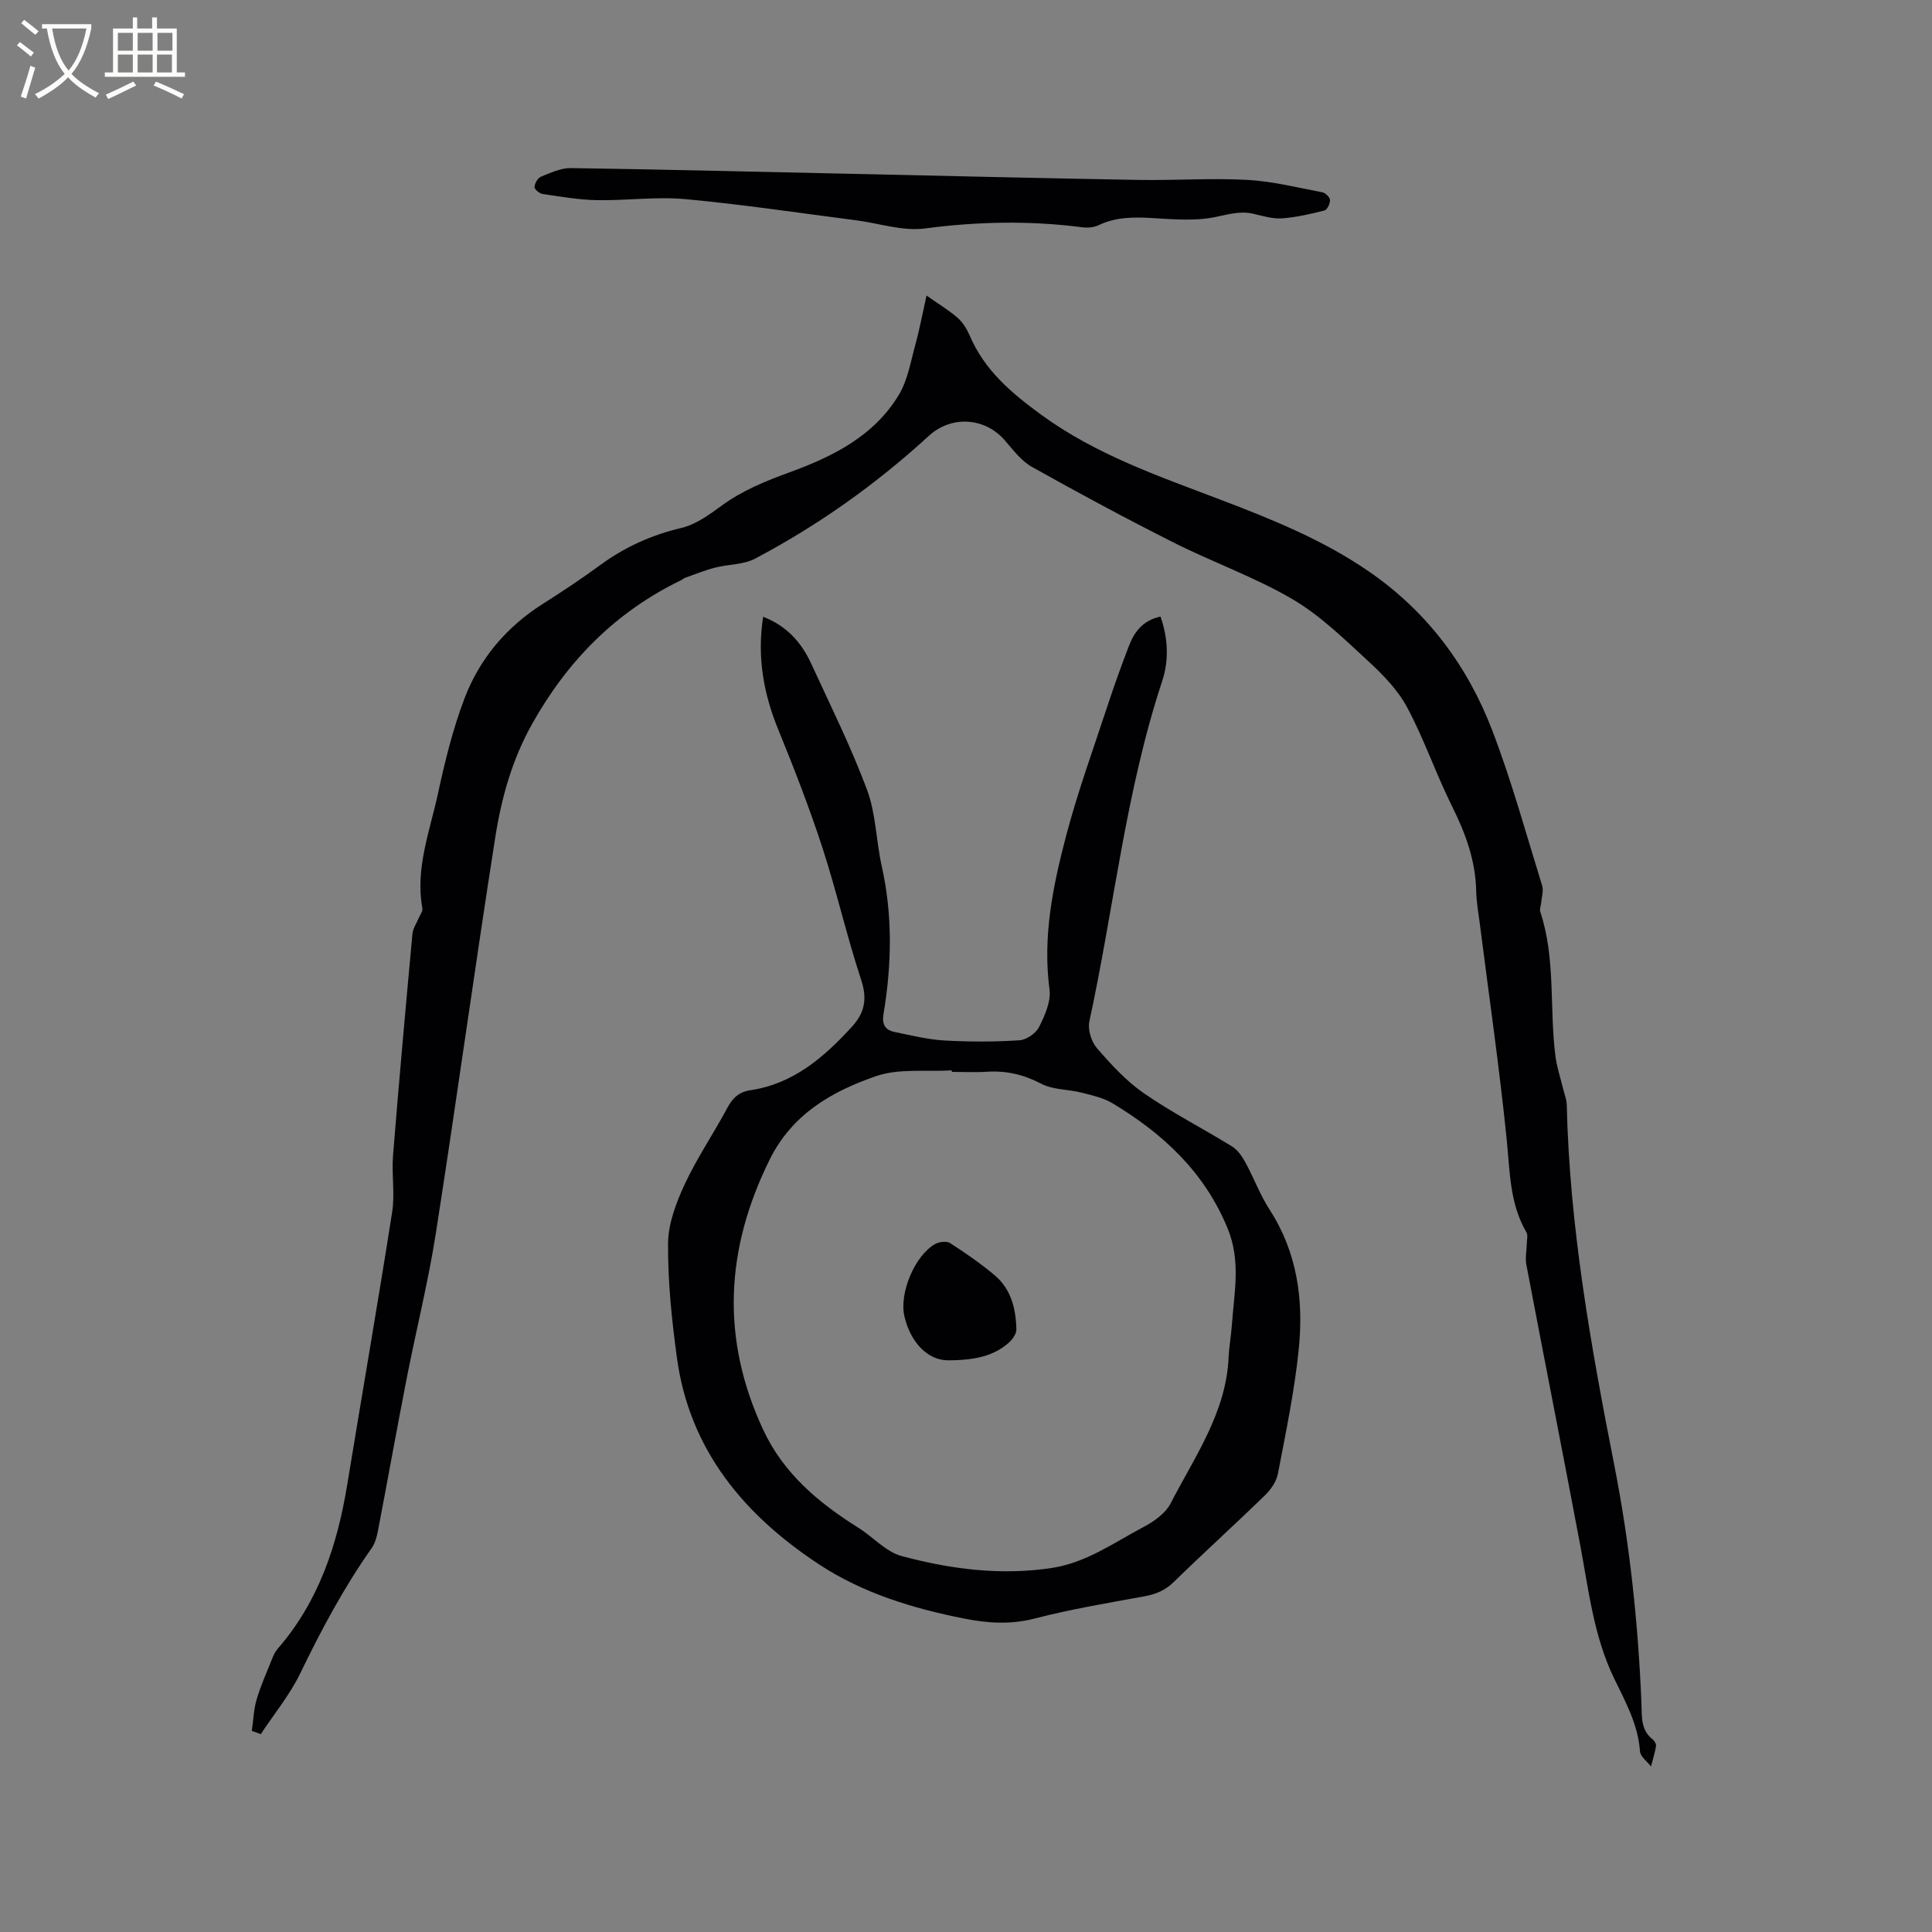
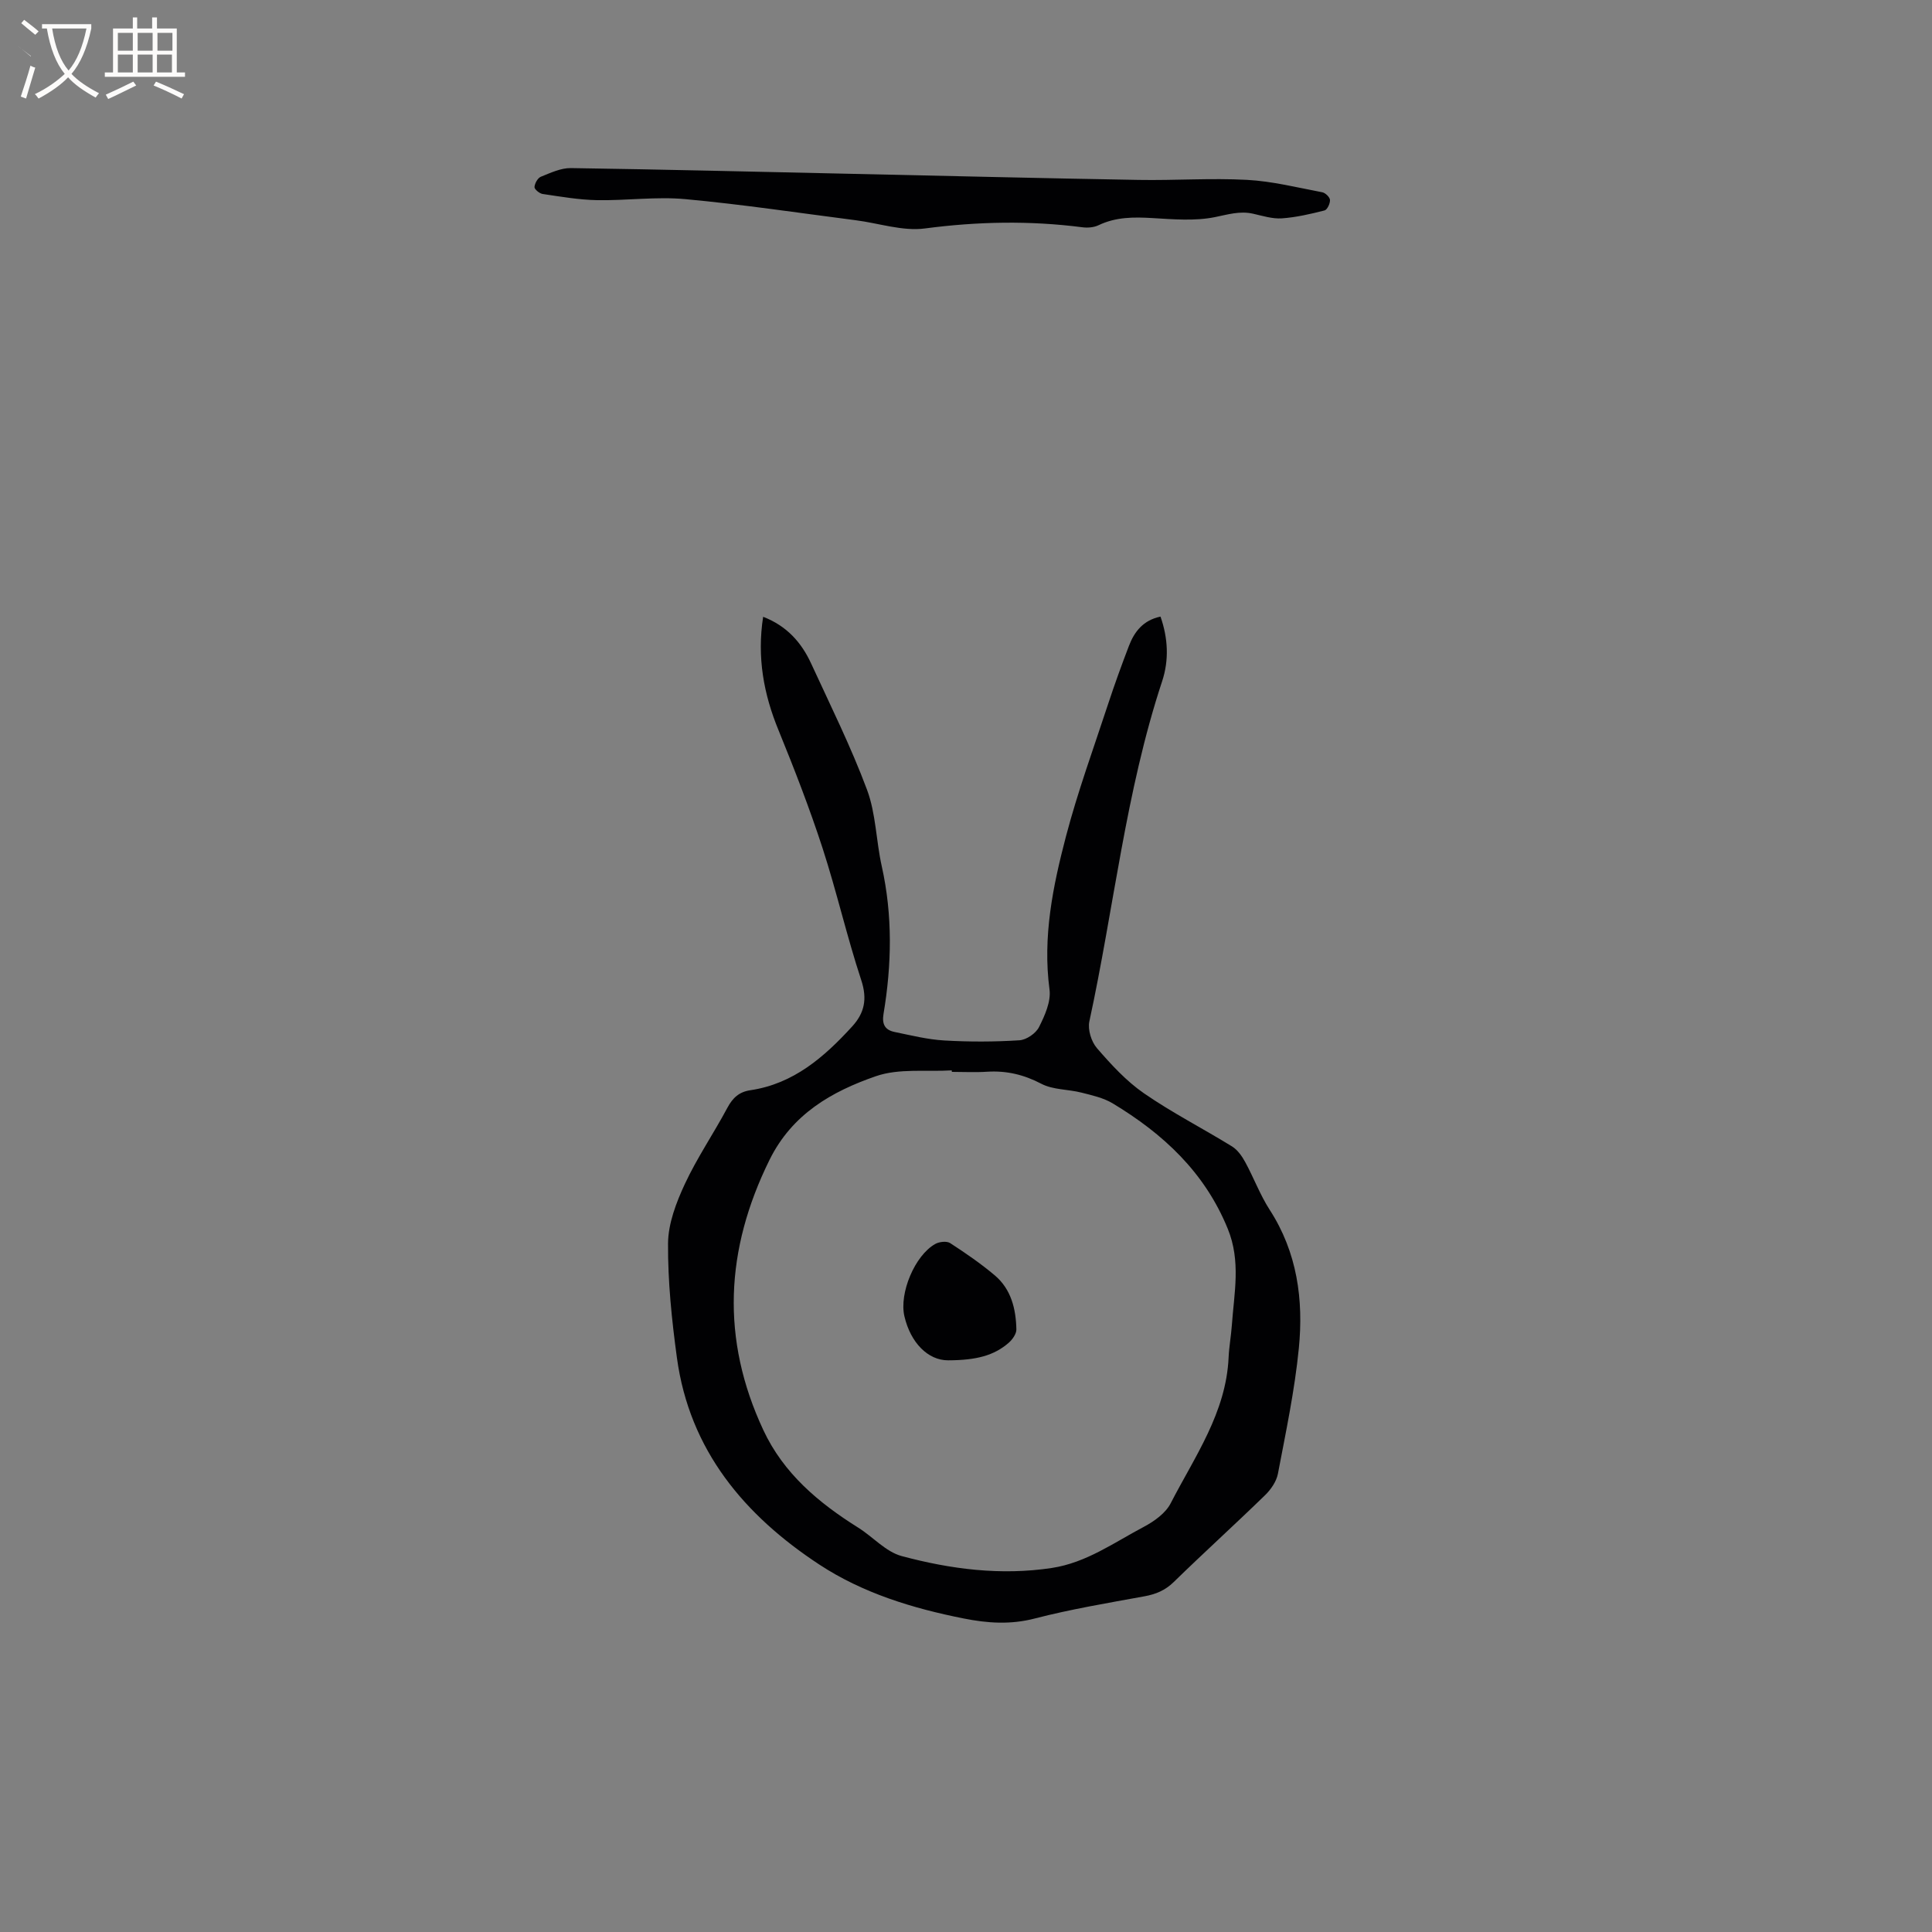
<svg xmlns="http://www.w3.org/2000/svg" enable-background="new 0 0 400 400" viewBox="0 0 400 400">
  <rect x="0" y="0" width="400" height="400" fill="#808080" stroke="none" />
  <g fill="#010103">
-     <path d="m52.14 358.37c.31-2.18.38-4.43.99-6.51.86-2.91 2.12-5.7 3.25-8.53.27-.67.59-1.37 1.06-1.91 8.52-9.78 12.4-21.5 14.45-34.04 3.08-18.81 6.35-37.59 9.3-56.43.6-3.81-.13-7.81.18-11.68 1.23-15.32 2.61-30.63 4.02-45.93.11-1.15.88-2.23 1.34-3.34.26-.64.83-1.35.72-1.93-1.51-8.27 1.53-15.94 3.22-23.74 1.45-6.7 3.09-13.43 5.53-19.81 3.13-8.19 8.67-14.73 16.18-19.49 4.03-2.55 8.01-5.2 11.85-8.01 5.11-3.75 10.65-6.26 16.86-7.72 2.94-.7 5.7-2.69 8.22-4.54 4.33-3.19 9.16-5.15 14.16-6.97 8.97-3.27 17.48-7.51 22.62-16.03 1.84-3.05 2.45-6.88 3.43-10.41.84-3.04 1.41-6.15 2.31-10.16 2.5 1.76 4.62 3.03 6.45 4.63 1.08.94 1.91 2.32 2.49 3.66 3.07 7.18 8.58 11.85 14.8 16.39 11.35 8.28 24.33 12.71 37.16 17.6 10.71 4.08 21.29 8.35 30.79 14.92 11.99 8.28 20.35 19.51 25.48 32.94 3.99 10.46 6.97 21.31 10.28 32.02.33 1.07-.1 2.38-.2 3.58-.05.62-.36 1.31-.18 1.85 3.23 9.75 1.86 19.97 3.14 29.92.29 2.26 1.04 4.46 1.58 6.69.27 1.12.74 2.24.76 3.36.58 25.22 4.99 49.93 9.84 74.59 3.2 16.25 4.94 32.68 5.62 49.23.11 2.72-.21 5.58 2.35 7.57.37.29.74.96.67 1.39-.24 1.42-.68 2.8-1.04 4.2-.8-1.04-2.2-2.04-2.28-3.14-.4-5.58-3-10.24-5.36-15.11-4.21-8.68-5.26-18.24-7.02-27.61-3.64-19.35-7.47-38.66-11.14-58.01-.28-1.47.07-3.05.1-4.58.02-.72.24-1.58-.08-2.12-3.51-6-3.42-12.65-4.1-19.29-1.52-14.96-3.68-29.85-5.58-44.77-.28-2.21-.69-4.42-.73-6.63-.13-6.29-2.2-11.92-4.98-17.5-3.34-6.71-5.77-13.87-9.29-20.47-1.92-3.61-4.99-6.77-8.05-9.59-4.98-4.58-9.94-9.47-15.71-12.85-7.8-4.57-16.46-7.63-24.57-11.71-9.92-5-19.7-10.26-29.39-15.69-2.22-1.24-3.9-3.54-5.64-5.53-4.17-4.76-11.06-5.13-15.68-.9-10.91 10-22.91 18.53-35.99 25.43-2.41 1.27-5.52 1.15-8.27 1.86-2.11.54-4.14 1.37-6.2 2.1-.29.1-.53.35-.82.49-13.57 6.57-23.55 16.68-30.91 29.84-4.14 7.41-6.32 15.3-7.59 23.41-4.29 27.31-8.04 54.7-12.31 82.02-1.57 10.02-4.05 19.9-6 29.86-2.07 10.59-3.97 21.21-6 31.8-.23 1.21-.6 2.51-1.29 3.5-5.76 8.16-10.42 16.91-14.77 25.89-2.17 4.48-5.42 8.43-8.19 12.62-.59-.27-1.22-.47-1.84-.68z" />
    <path d="m158 127.7c4.91 1.89 7.94 5.33 9.94 9.68 3.98 8.65 8.24 17.21 11.56 26.11 1.86 4.97 1.88 10.6 3.06 15.86 2.27 10.19 2.07 20.39.36 30.59-.36 2.18.36 3.32 2.3 3.72 3.41.7 6.83 1.56 10.29 1.76 5.17.3 10.38.29 15.55-.04 1.45-.09 3.41-1.43 4.06-2.74 1.2-2.38 2.5-5.29 2.17-7.77-1.45-10.91.7-21.38 3.41-31.72 2.44-9.28 5.75-18.34 8.75-27.47 1.32-4.02 2.77-8 4.28-11.95 1.14-2.99 2.99-5.33 6.54-6.07 1.56 4.47 1.79 8.98.34 13.38-7.58 22.93-9.98 46.97-15.07 70.43-.37 1.69.41 4.2 1.57 5.54 2.94 3.39 6.07 6.82 9.74 9.35 5.82 4.02 12.18 7.27 18.22 10.99 1.15.71 2.07 2.02 2.74 3.25 1.77 3.25 3.07 6.78 5.06 9.87 5.71 8.83 7.03 18.63 6.04 28.68-.86 8.72-2.69 17.35-4.33 25.97-.31 1.61-1.46 3.28-2.68 4.46-6.23 6.06-12.68 11.9-18.9 17.97-1.78 1.73-3.7 2.52-6.07 2.95-7.59 1.39-15.22 2.66-22.68 4.59-5.04 1.31-9.8.98-14.72 0-10.58-2.1-20.89-5.25-29.89-11.16-15.51-10.19-26.88-23.66-29.49-42.81-1.07-7.84-1.89-15.78-1.84-23.67.03-4.13 1.69-8.47 3.48-12.32 2.54-5.45 5.98-10.48 8.82-15.8 1.1-2.05 2.43-3.27 4.74-3.61 8.94-1.32 15.29-6.86 21.09-13.21 2.53-2.77 3.16-5.67 1.88-9.56-2.98-9.03-5.09-18.34-8.03-27.39-2.68-8.23-5.82-16.32-9.09-24.34-3.09-7.49-4.5-15.14-3.2-23.52zm39.07 94.22c-.01-.1-.01-.21-.02-.31-5.27.32-10.92-.46-15.72 1.21-9.09 3.15-17.31 7.8-22.01 17.32-9.17 18.58-10.09 37.09-1.28 55.94 4.2 9 11.44 15.06 19.64 20.2 3.05 1.91 5.7 4.99 8.98 5.88 10.15 2.73 20.55 4.07 31.11 2.47 7.13-1.08 12.88-5.26 19.02-8.5 2.15-1.14 4.52-2.82 5.58-4.88 4.97-9.66 11.49-18.76 12-30.22.1-2.22.51-4.42.67-6.64.47-6.69 1.91-13.25-.85-20-4.78-11.71-13.37-19.65-23.82-25.95-1.92-1.15-4.27-1.67-6.48-2.23-2.75-.7-5.87-.56-8.28-1.82-3.63-1.9-7.22-2.75-11.23-2.5-2.43.16-4.88.03-7.31.03z" />
    <path d="m176.35 35.99c19.8.43 39.6.92 59.4 1.26 7.48.13 14.99-.41 22.45-.01 5.22.28 10.4 1.59 15.57 2.57.64.12 1.56 1.02 1.59 1.59.04.73-.57 2.03-1.13 2.17-2.91.74-5.87 1.43-8.85 1.64-1.95.13-3.97-.52-5.93-.96-2.77-.63-5.25.17-7.95.71-4.15.83-8.6.44-12.91.19-3.86-.23-7.56-.24-11.15 1.48-.98.47-2.28.57-3.38.42-10.87-1.4-21.66-1.19-32.57.25-4.61.61-9.53-1.09-14.31-1.7-11.75-1.51-23.48-3.28-35.27-4.37-6.04-.56-12.2.32-18.3.21-3.76-.07-7.53-.73-11.27-1.28-.65-.1-1.7-.97-1.68-1.43.05-.76.66-1.87 1.32-2.14 2-.8 4.14-1.82 6.22-1.79 19.4.29 38.78.77 58.15 1.19z" />
    <path d="m196.3 281.64c-4.16.01-7.77-3.62-9.05-9.11-1.12-4.77 2.15-12.63 6.4-14.99.83-.46 2.36-.63 3.07-.17 3.19 2.07 6.35 4.24 9.25 6.69 3.38 2.86 4.37 6.94 4.46 11.17.02.93-.82 2.11-1.6 2.79-3.03 2.63-6.67 3.6-12.53 3.62z" />
  </g>
-   <path d="m6.4 11.7c-1-.8-1.9-1.6-2.9-2.3l.6-.7c.9.7 1.9 1.4 2.9 2.2zm-2.1 8.3c.7-2.1 1.4-4.2 2-6.4.2.1.6.3 1 .4-.7 2.3-1.3 4.4-1.9 6.4zm3-12.8c-1.1-.9-2.1-1.7-2.9-2.4l.6-.7c1 .8 2 1.5 3 2.4zm1.4-1.3v-.9h10.2v.9c-.9 4.2-2.3 7.3-4.1 9.4 1.3 1.4 3.2 2.7 5.7 4-.2.2-.4.5-.7.9-2.5-1.4-4.4-2.7-5.7-4.2-1.4 1.5-3.5 3-6.1 4.4 0 0 0 0-.1-.1-.3-.4-.5-.7-.7-.8 2.7-1.3 4.7-2.8 6.2-4.2-1.8-2.2-3-5.3-3.7-9.4zm9.2 0h-7.1c.6 3.8 1.7 6.7 3.4 8.7 1.7-2 2.9-4.8 3.7-8.7z" fill="#fcfbfa" />
+   <path d="m6.4 11.7c-1-.8-1.9-1.6-2.9-2.3c.9.7 1.9 1.4 2.9 2.2zm-2.1 8.3c.7-2.1 1.4-4.2 2-6.4.2.1.6.3 1 .4-.7 2.3-1.3 4.4-1.9 6.4zm3-12.8c-1.1-.9-2.1-1.7-2.9-2.4l.6-.7c1 .8 2 1.5 3 2.4zm1.4-1.3v-.9h10.2v.9c-.9 4.2-2.3 7.3-4.1 9.4 1.3 1.4 3.2 2.7 5.7 4-.2.2-.4.5-.7.9-2.5-1.4-4.4-2.7-5.7-4.2-1.4 1.5-3.5 3-6.1 4.4 0 0 0 0-.1-.1-.3-.4-.5-.7-.7-.8 2.7-1.3 4.7-2.8 6.2-4.2-1.8-2.2-3-5.3-3.7-9.4zm9.2 0h-7.1c.6 3.8 1.7 6.7 3.4 8.7 1.7-2 2.9-4.8 3.7-8.7z" fill="#fcfbfa" />
  <path d="m31.6 3.6h.9v2.3h4.1v9.1h1.7v.9h-16.6v-.9h1.7v-9.1h4.1v-2.3h.9v2.3h3.1v-2.3zm-4 13.3.6.8c-1.9.9-3.8 1.9-5.8 2.8-.2-.3-.3-.6-.5-.9 2-.9 3.9-1.8 5.7-2.7zm-3.2-10.1v3.7h3.1v-3.7zm0 4.5v3.7h3.1v-3.7zm4.1-4.5v3.7h3.1v-3.7zm0 4.5v3.7h3.1v-3.7zm9.1 9.1c-2.1-1.1-4.1-2-5.8-2.7l.5-.8c2.2.9 4.1 1.8 5.8 2.6zm-1.9-13.6h-3.1v3.7h3.1zm-3.2 4.5v3.7h3.1v-3.7z" fill="#fcfbfa" />
</svg>